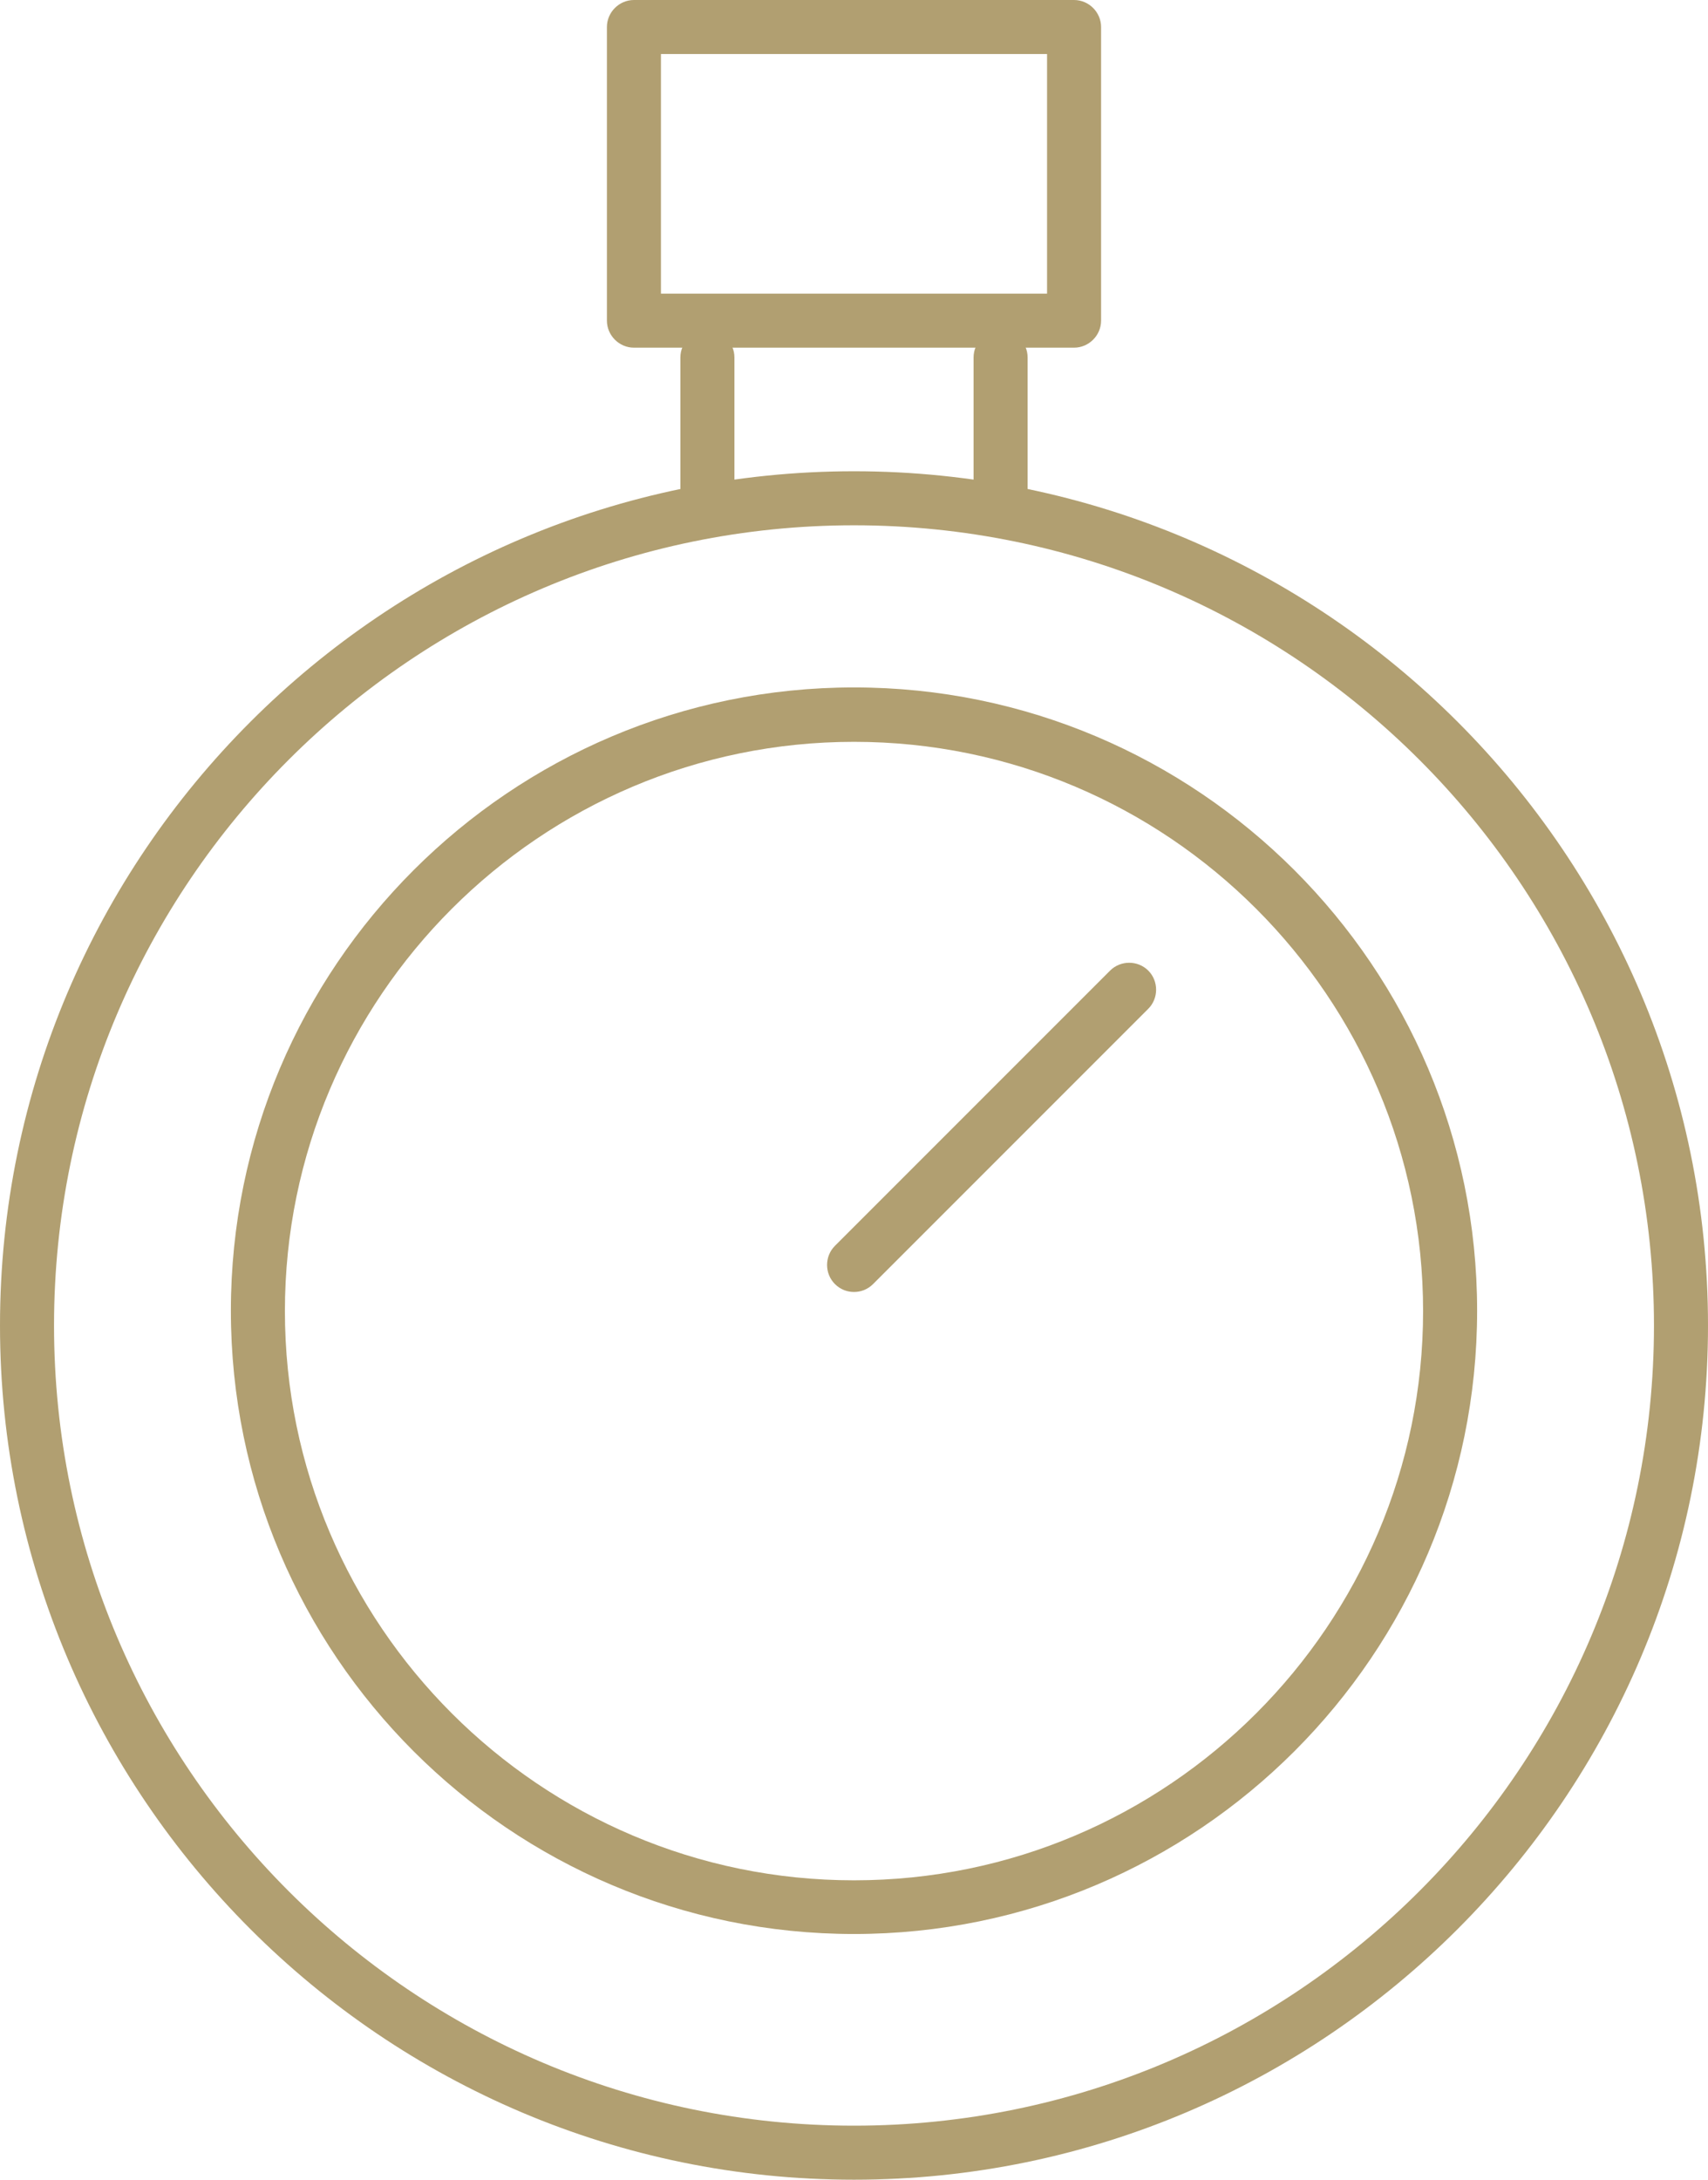
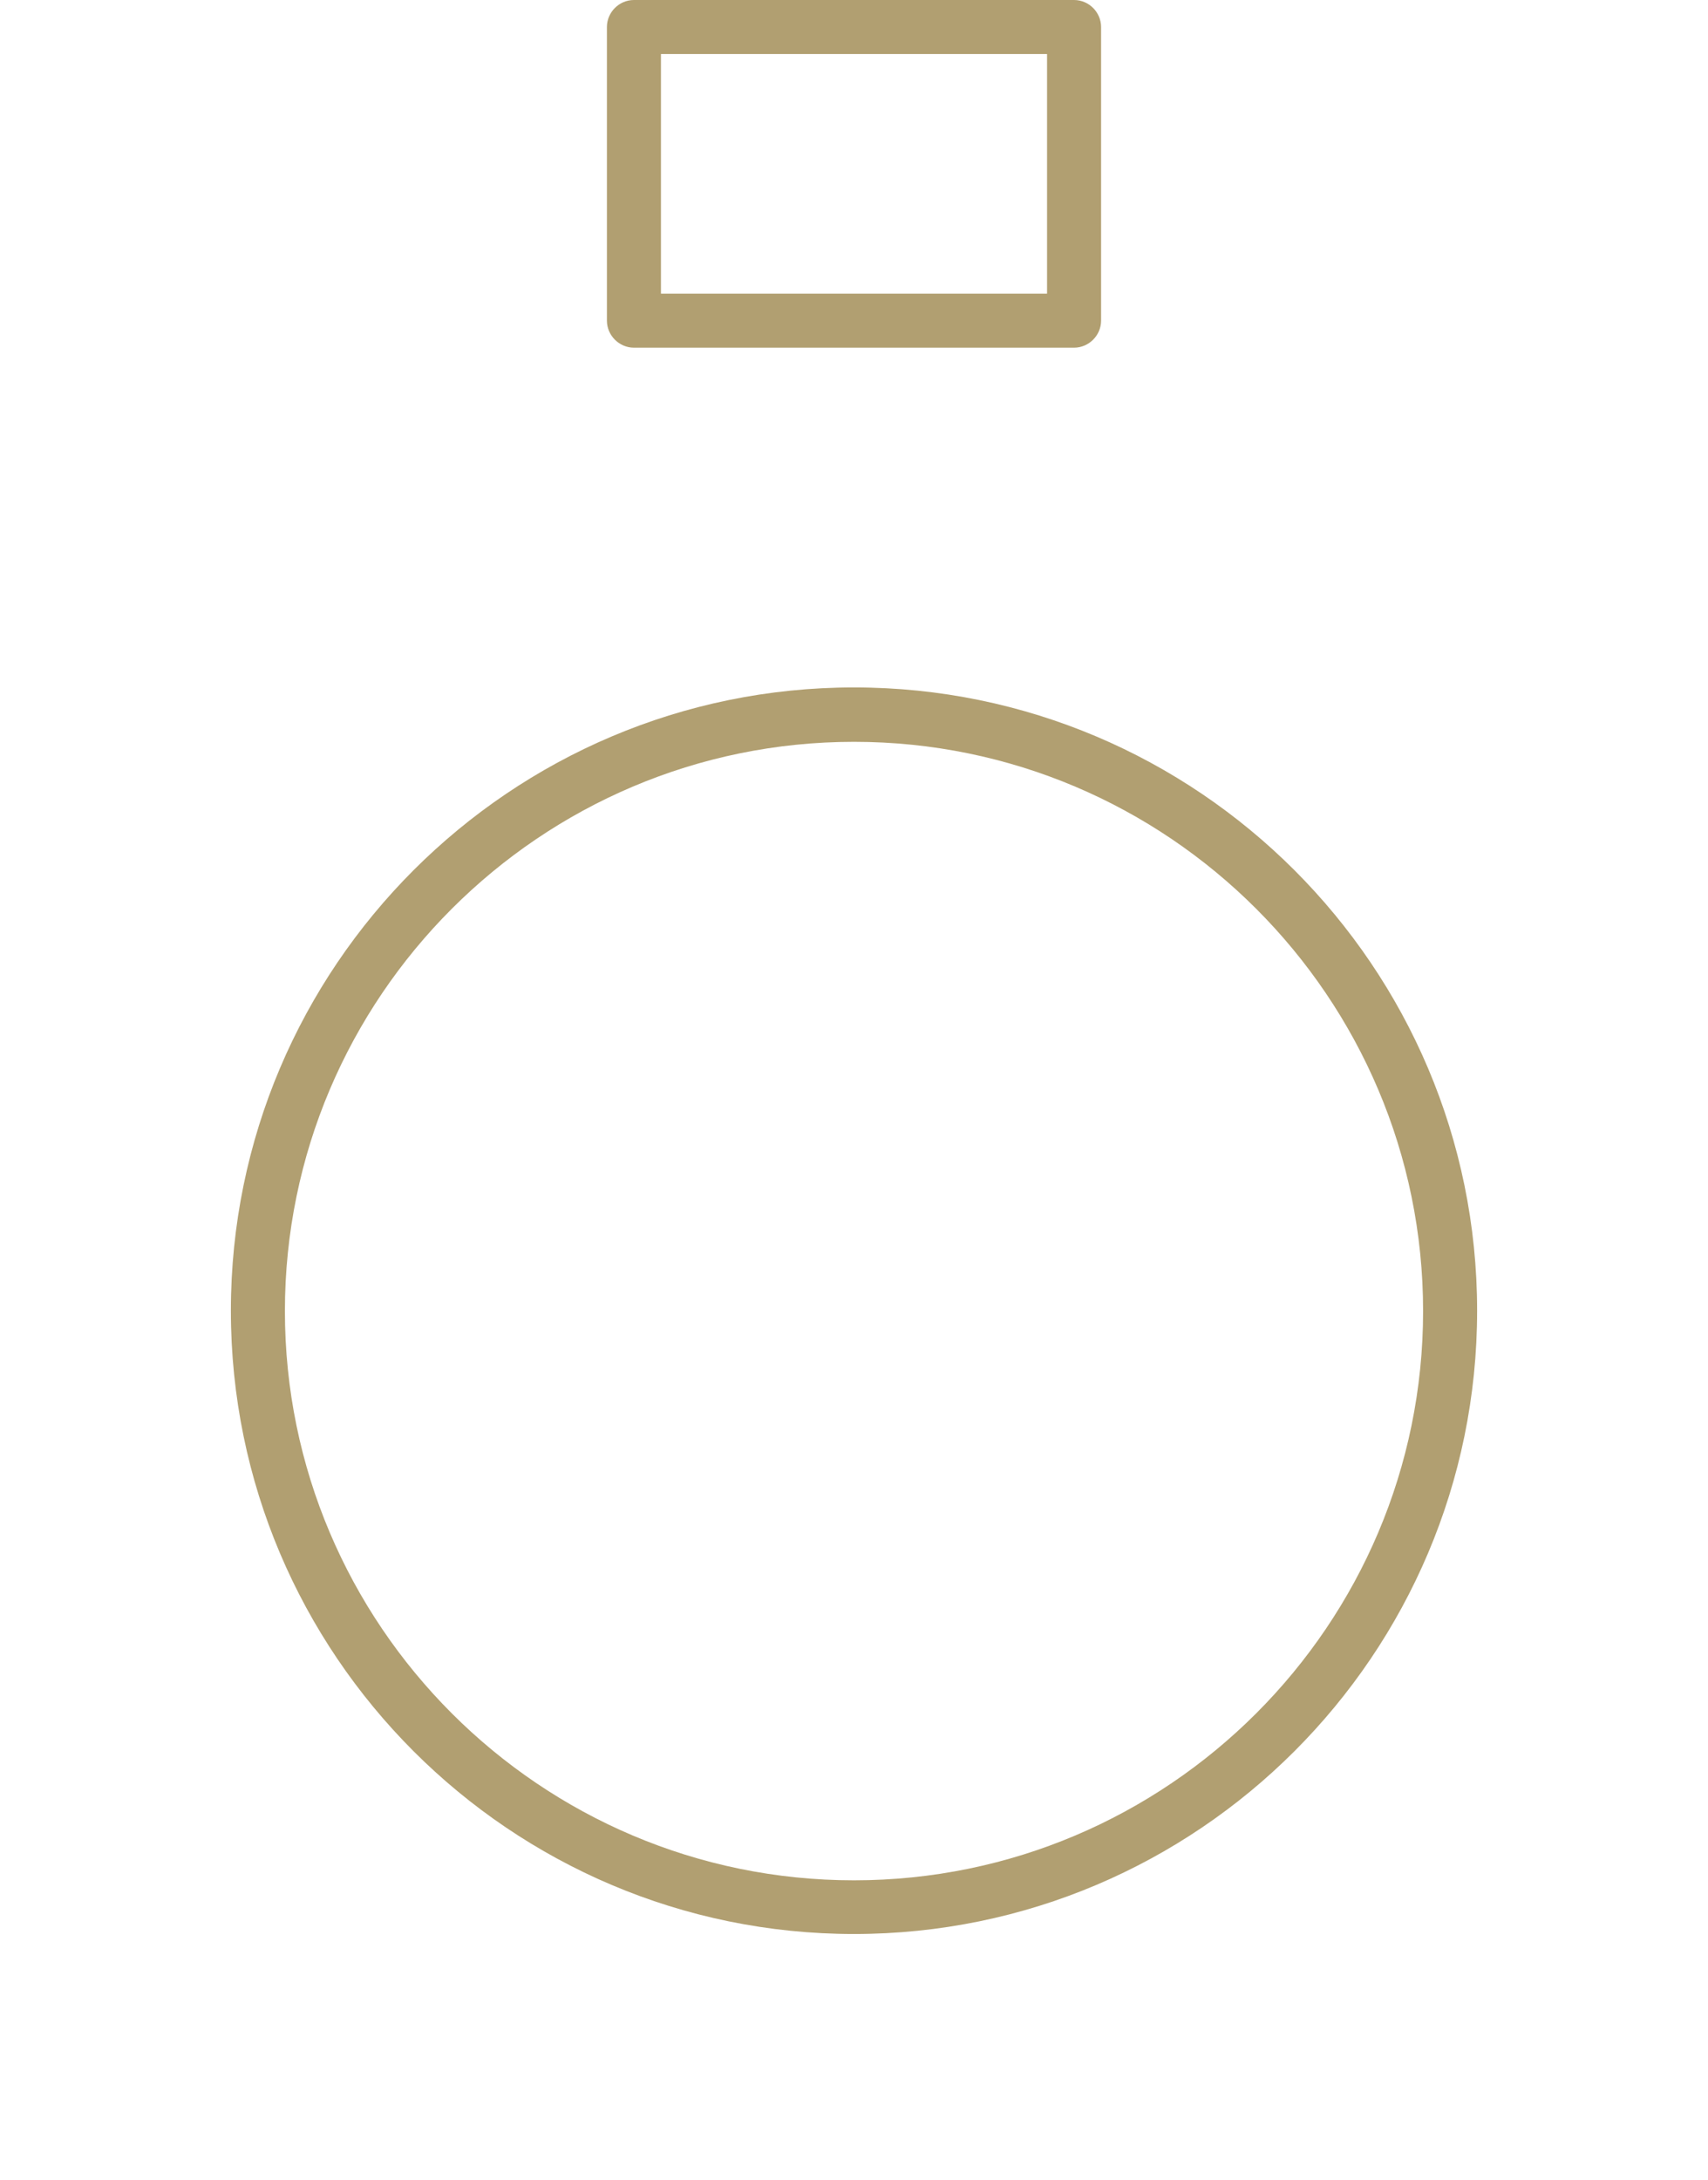
<svg xmlns="http://www.w3.org/2000/svg" id="Layer_1" viewBox="0 0 47.42 60.5">
  <defs>
    <style>.cls-1{fill:#b19f71;}</style>
  </defs>
  <path class="cls-1" d="M29.82,9.65h-12.22c-.41,0-.75-.34-.75-.75V.75c0-.41,.34-.75,.75-.75h12.22c.41,0,.75,.34,.75,.75V8.9c0,.41-.34,.75-.75,.75Zm-11.47-1.5h10.72V1.5h-10.72v6.65Z" />
  <g>
-     <path class="cls-1" d="M19.64,14.74c-.41,0-.75-.34-.75-.75v-4.07c0-.41,.34-.75,.75-.75s.75,.34,.75,.75v4.07c0,.41-.34,.75-.75,.75Z" />
-     <path class="cls-1" d="M27.78,14.74c-.41,0-.75-.34-.75-.75v-4.07c0-.41,.34-.75,.75-.75s.75,.34,.75,.75v4.07c0,.41-.34,.75-.75,.75Z" />
-   </g>
+     </g>
  <g>
    <path class="cls-1" d="M23.71,53.68c-9.54,0-17.3-7.76-17.3-17.3s7.76-17.3,17.3-17.3,17.3,7.76,17.3,17.3-7.76,17.3-17.3,17.3Zm0-33.09c-8.71,0-15.8,7.09-15.8,15.8s7.09,15.8,15.8,15.8,15.8-7.09,15.8-15.8-7.09-15.8-15.8-15.8Z" />
-     <path class="cls-1" d="M23.71,35.86c-.19,0-.38-.07-.53-.22-.29-.29-.29-.77,0-1.06l7.64-7.64c.29-.29,.77-.29,1.06,0s.29,.77,0,1.06l-7.64,7.64c-.15,.15-.34,.22-.53,.22Z" />
  </g>
-   <path class="cls-1" d="M23.71,60.5C10.64,60.5,0,49.86,0,36.79S10.64,13.08,23.71,13.08s23.71,10.64,23.71,23.71-10.64,23.71-23.71,23.71Zm0-45.92C11.46,14.58,1.5,24.54,1.5,36.79s9.96,22.21,22.21,22.21,22.21-9.96,22.21-22.21S35.96,14.58,23.71,14.58Z" />
</svg>